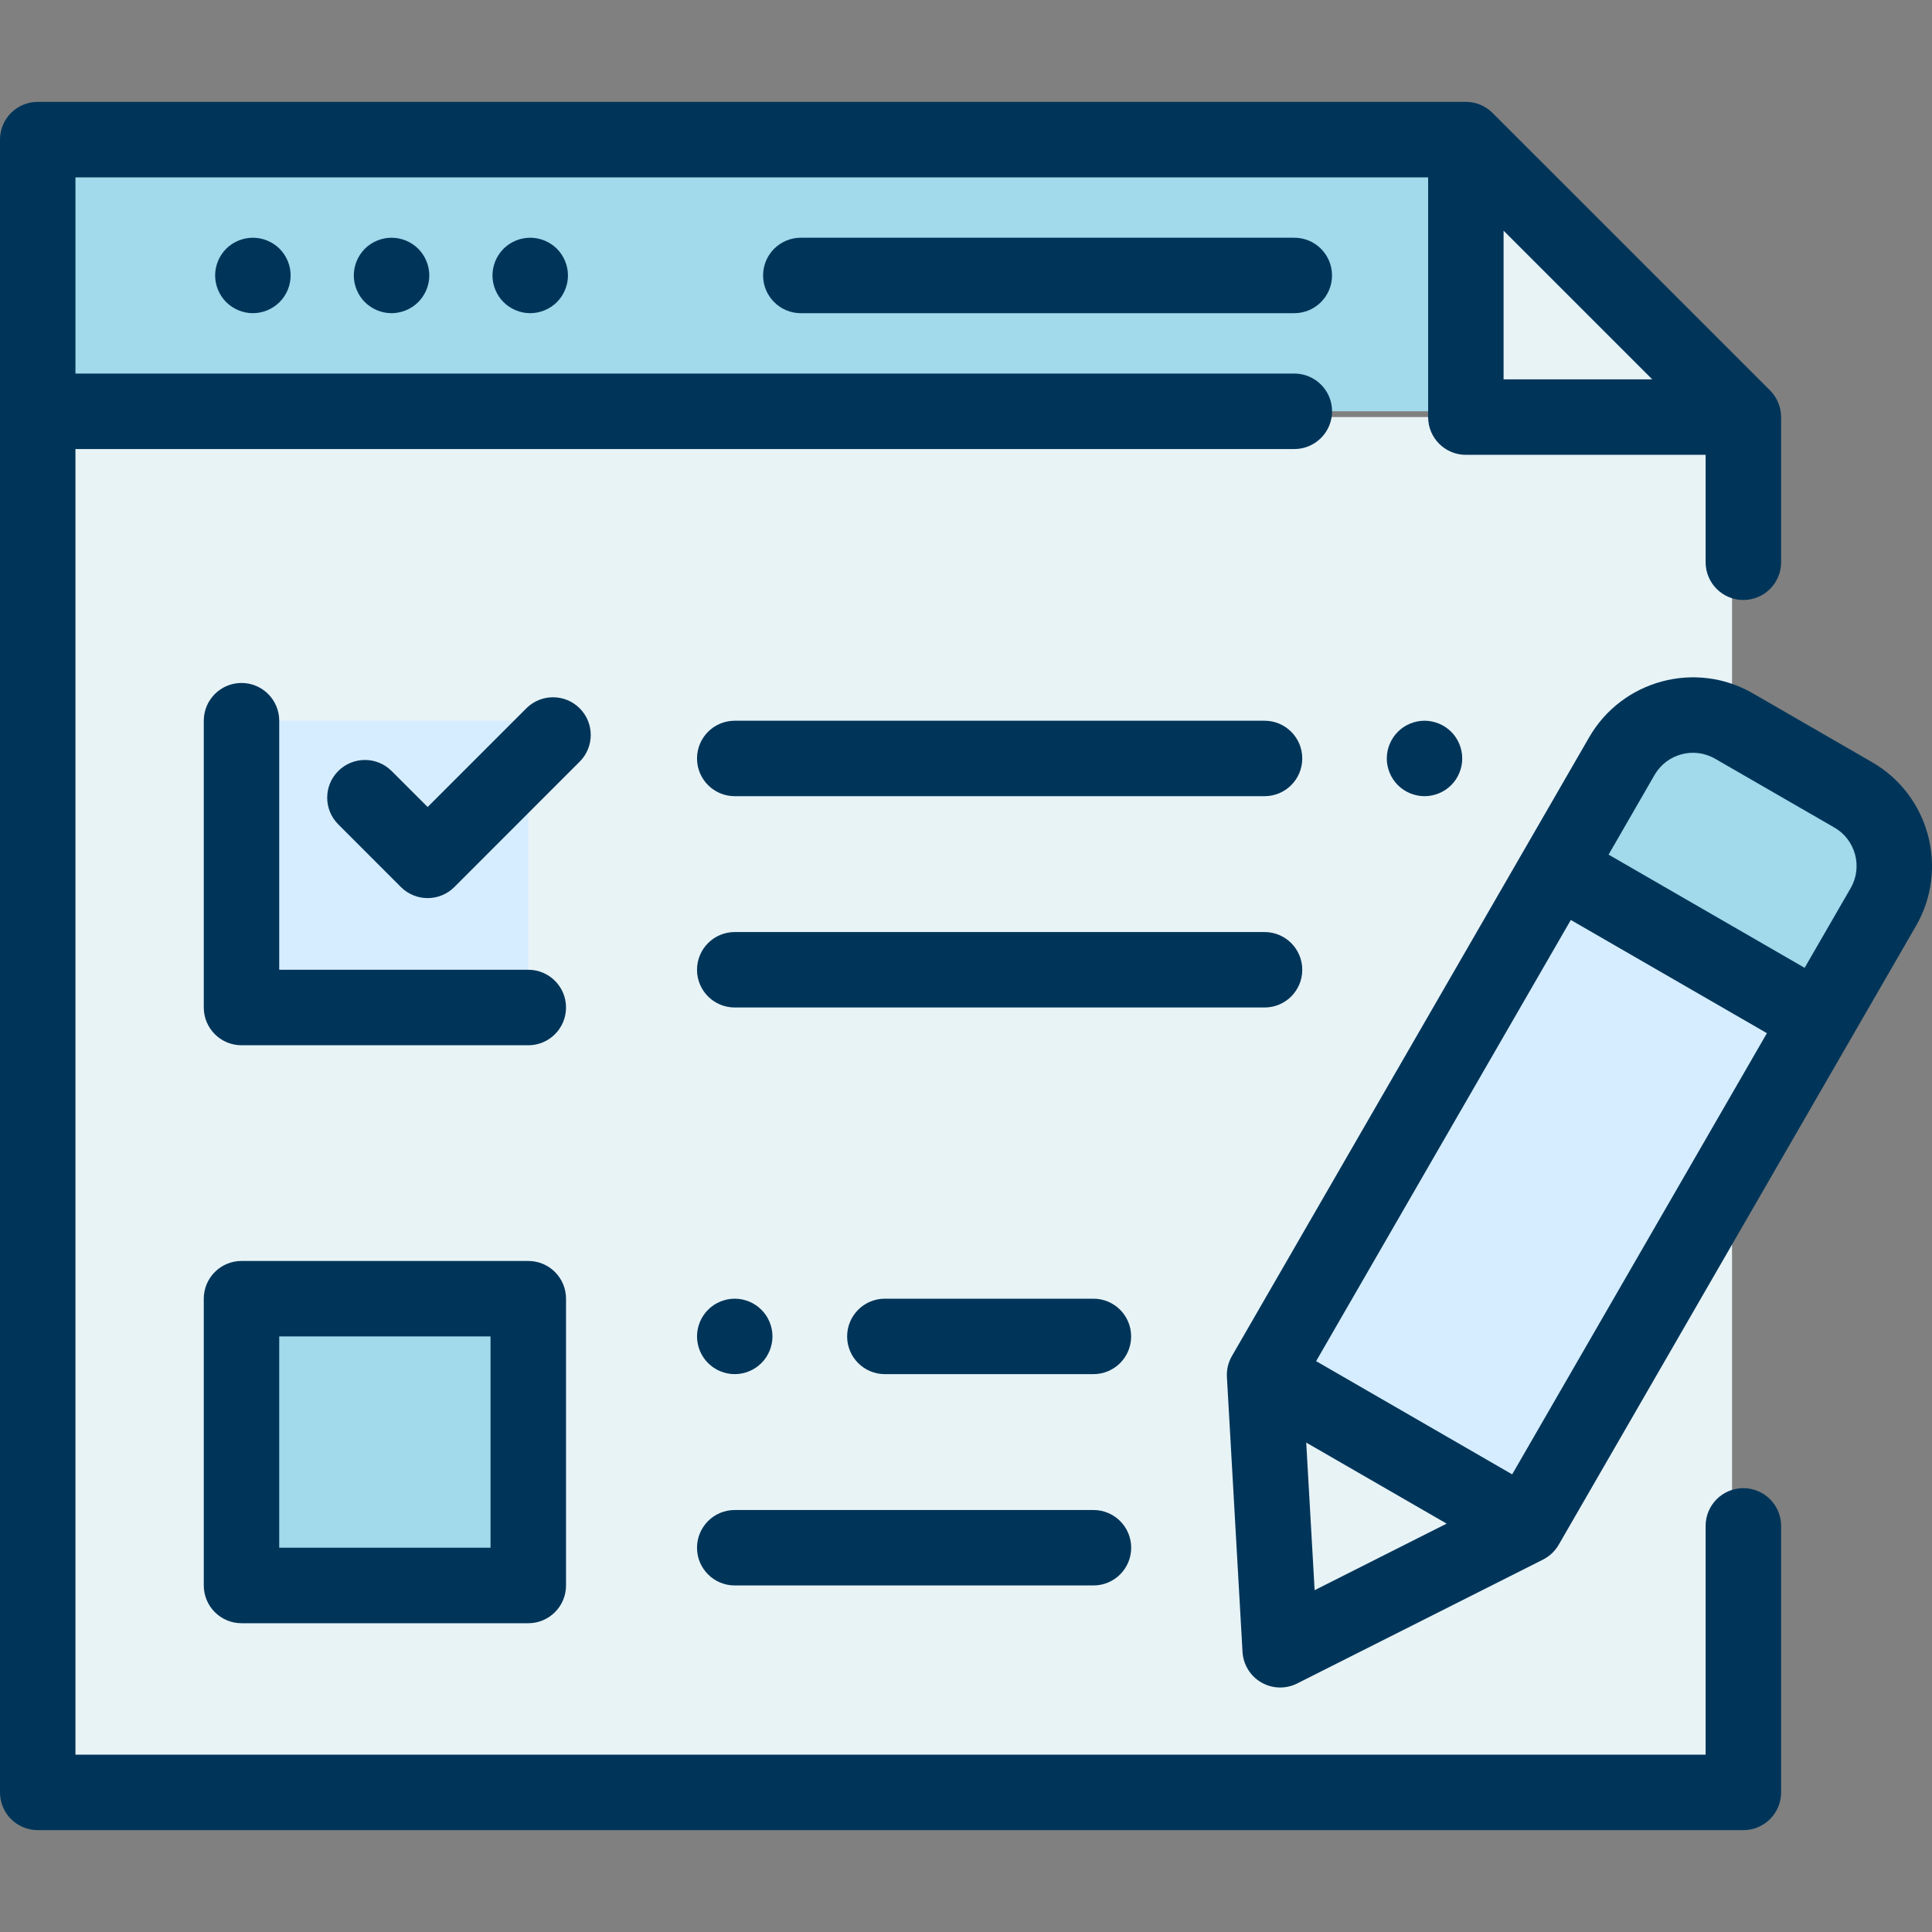
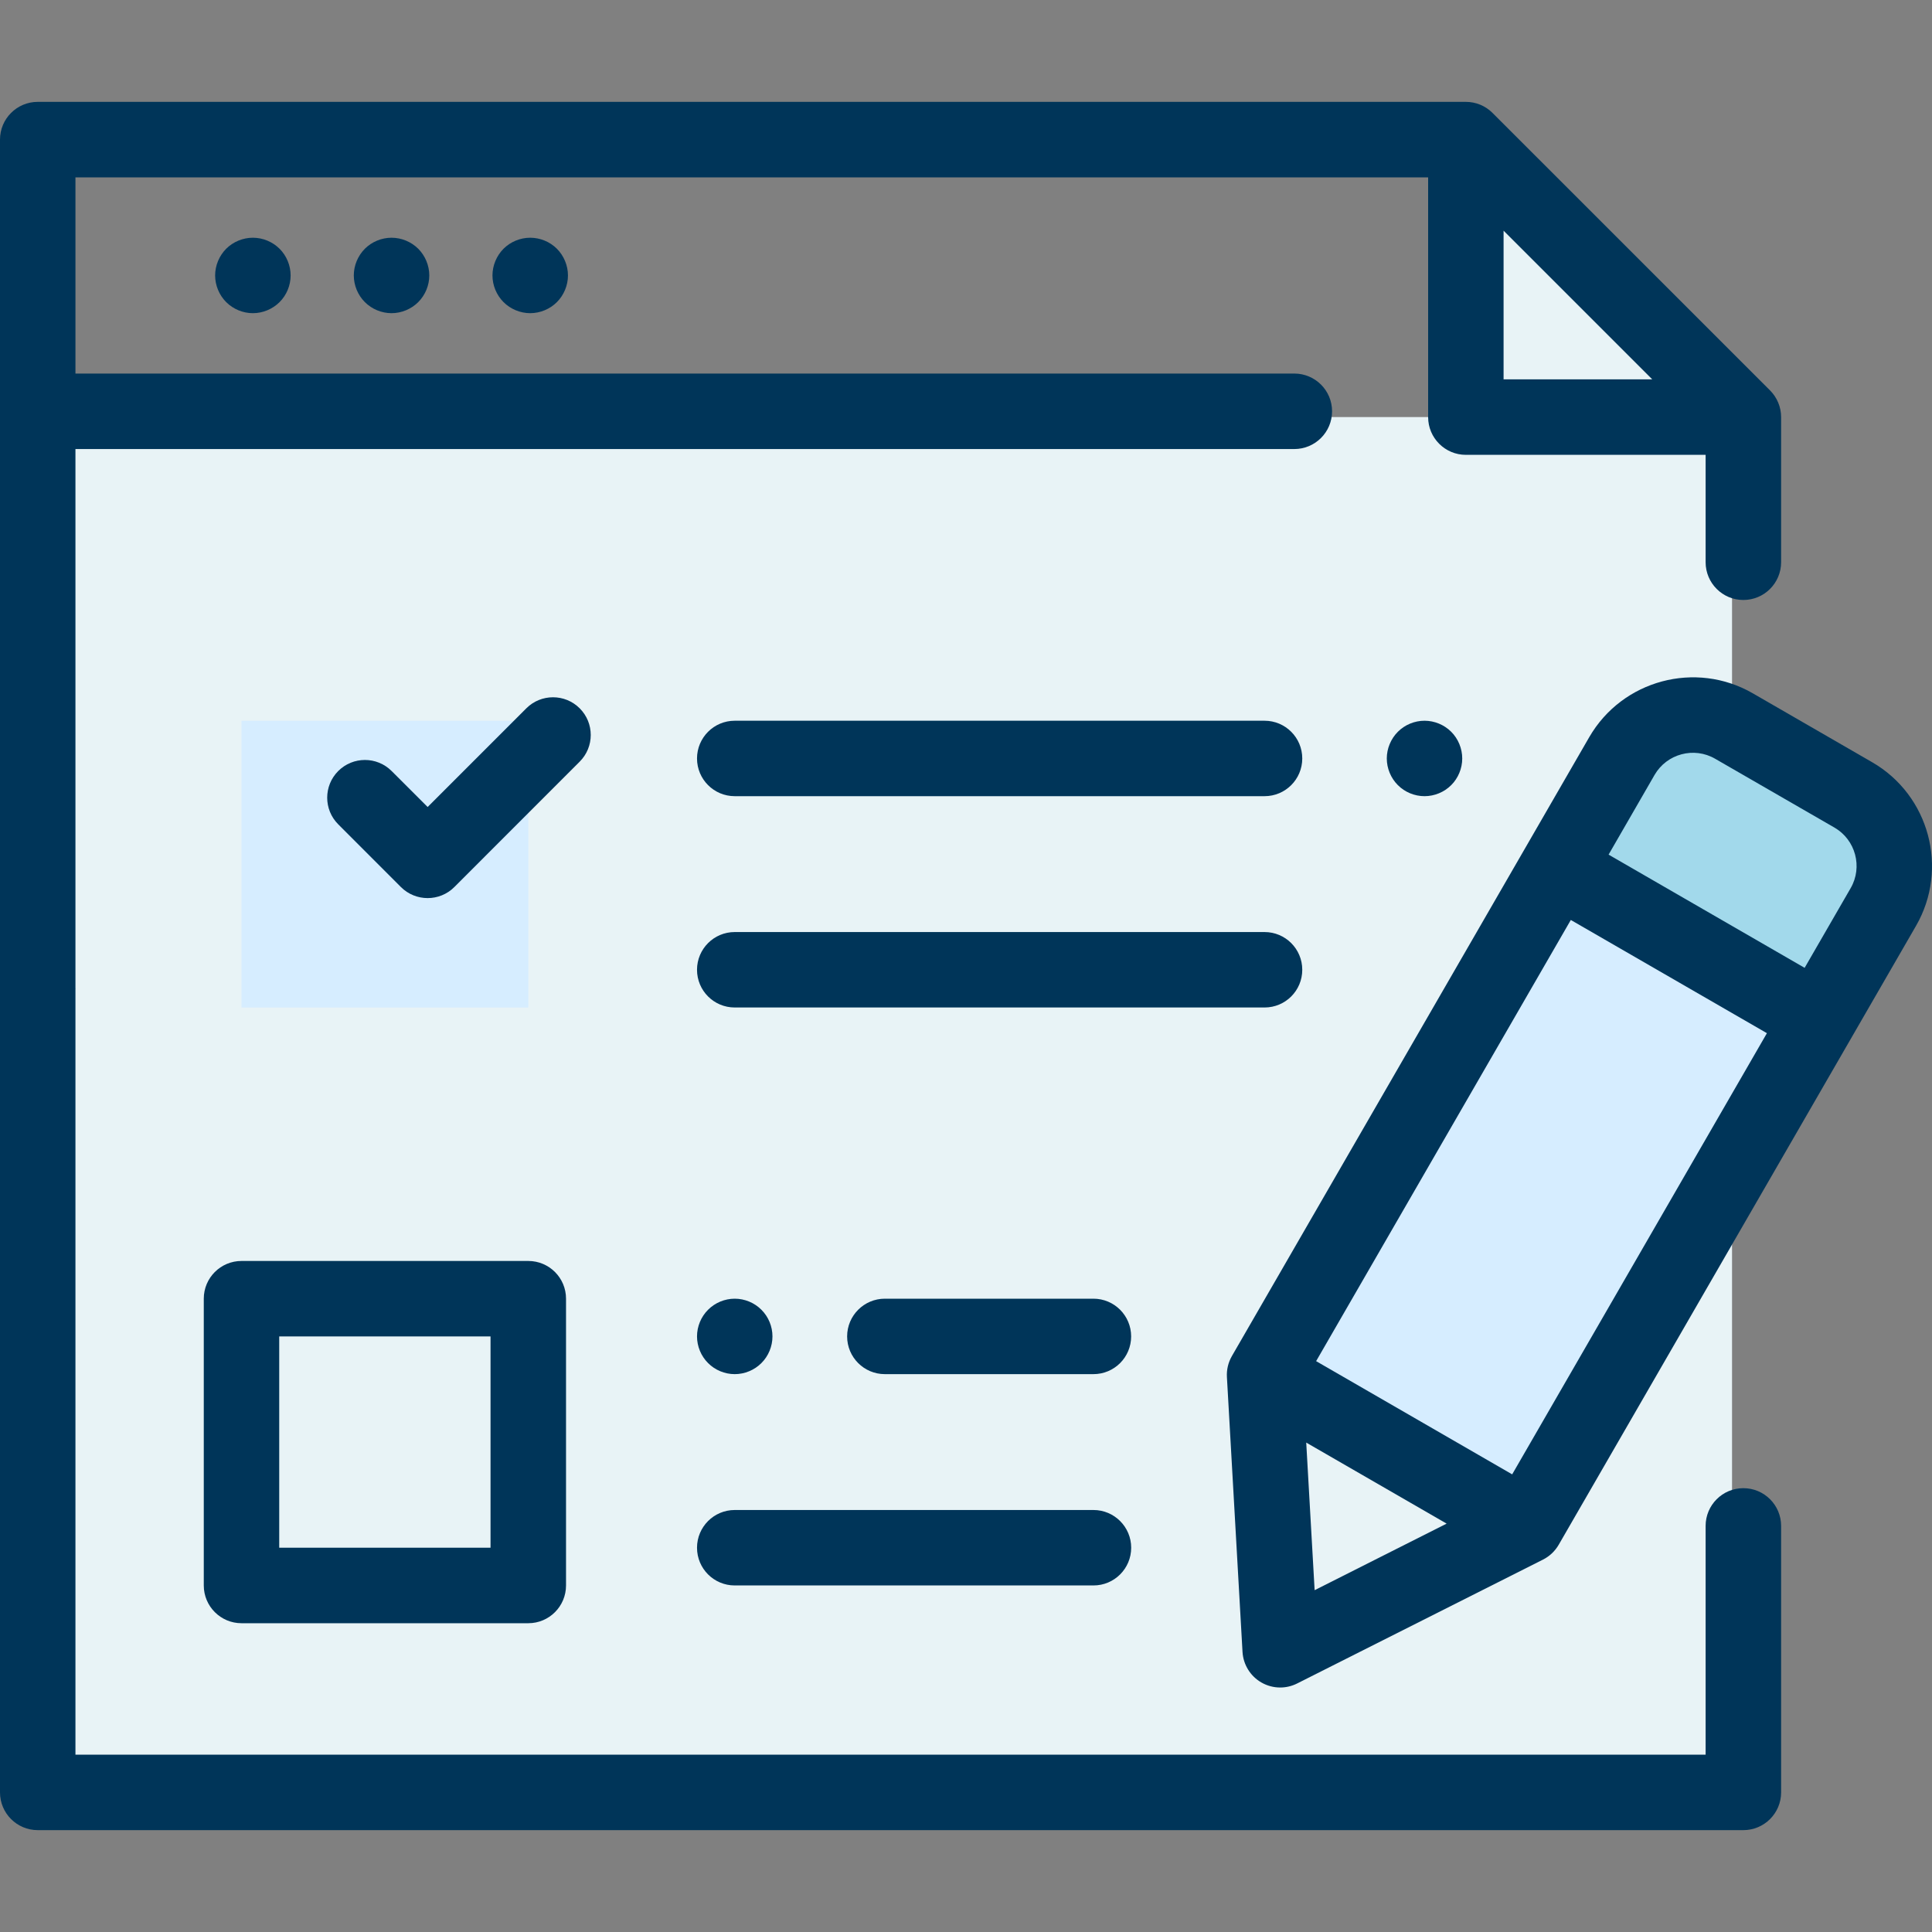
<svg xmlns="http://www.w3.org/2000/svg" width="40" height="40" viewBox="0 0 40 40" fill="none">
  <rect x="0" y="0" width="40" height="40" fill="#808080" stroke="none" />
  <path d="M35.86 8.635H0.781V37.109H35.86V8.635Z" fill="#E8F3F6" />
-   <path d="M10.938 26.888H5V32.826H10.938V26.888Z" fill="#A2D9EB" />
  <path d="M10.938 14.922H5V20.86H10.938V14.922Z" fill="#D6EDFF" />
-   <path d="M30.349 2.89H0.781V8.515H30.349V2.89Z" fill="#A2D9EB" />
  <path d="M36.095 8.636L30.35 2.89V8.636H36.095Z" fill="#E8F3F6" />
  <path d="M26.182 28.467L26.505 34.157L31.594 31.592L38.992 18.779C39.461 17.966 39.183 16.927 38.37 16.458L35.901 15.032C35.088 14.563 34.048 14.841 33.579 15.654L26.182 28.467Z" fill="#D6EDFF" />
  <path d="M26.182 28.467L26.505 34.157L31.595 31.592L26.182 28.467Z" fill="#E8F3F6" />
  <path d="M37.653 21.098L38.991 18.779C39.461 17.966 39.182 16.927 38.369 16.458L35.9 15.032C35.087 14.563 34.048 14.841 33.578 15.654L32.236 17.979L37.653 21.098Z" fill="#A2D9EB" />
-   <path d="M16.58 4.922C16.149 4.922 15.799 5.271 15.799 5.703C15.799 6.134 16.149 6.484 16.58 6.484H26.797C27.228 6.484 27.578 6.134 27.578 5.703C27.578 5.271 27.228 4.922 26.797 4.922H16.58Z" fill="#003559" />
  <path d="M7.554 5.15C7.409 5.296 7.325 5.497 7.325 5.703C7.325 5.908 7.409 6.11 7.554 6.255C7.699 6.4 7.901 6.484 8.106 6.484C8.312 6.484 8.513 6.4 8.659 6.255C8.804 6.11 8.888 5.908 8.888 5.703C8.888 5.497 8.804 5.296 8.659 5.15C8.513 5.005 8.312 4.922 8.106 4.922C7.901 4.922 7.699 5.005 7.554 5.15Z" fill="#003559" />
  <path d="M4.683 5.15C4.538 5.296 4.454 5.497 4.454 5.703C4.454 5.908 4.538 6.11 4.683 6.255C4.828 6.4 5.03 6.484 5.235 6.484C5.442 6.484 5.642 6.4 5.788 6.255C5.934 6.11 6.017 5.908 6.017 5.703C6.017 5.497 5.934 5.296 5.788 5.15C5.642 5.005 5.442 4.922 5.235 4.922C5.03 4.922 4.828 5.005 4.683 5.15Z" fill="#003559" />
  <path d="M10.425 5.15C10.28 5.296 10.196 5.497 10.196 5.703C10.196 5.908 10.28 6.11 10.425 6.255C10.57 6.4 10.772 6.484 10.977 6.484C11.183 6.484 11.385 6.4 11.53 6.255C11.675 6.11 11.759 5.908 11.759 5.703C11.759 5.497 11.675 5.296 11.53 5.15C11.385 5.005 11.183 4.922 10.977 4.922C10.772 4.922 10.57 5.005 10.425 5.15Z" fill="#003559" />
  <path d="M28.941 15.151C28.796 15.296 28.712 15.498 28.712 15.703C28.712 15.909 28.796 16.11 28.941 16.255C29.086 16.401 29.288 16.484 29.493 16.484C29.699 16.484 29.9 16.401 30.046 16.255C30.191 16.11 30.274 15.909 30.274 15.703C30.274 15.498 30.191 15.296 30.046 15.151C29.9 15.005 29.699 14.922 29.493 14.922C29.288 14.922 29.086 15.005 28.941 15.151Z" fill="#003559" />
  <path d="M26.181 14.922H15.212C14.78 14.922 14.431 15.272 14.431 15.703C14.431 16.134 14.78 16.484 15.212 16.484H26.181C26.613 16.484 26.962 16.134 26.962 15.703C26.962 15.272 26.613 14.922 26.181 14.922Z" fill="#003559" />
  <path d="M26.962 20.078C26.962 19.647 26.613 19.297 26.181 19.297H15.212C14.78 19.297 14.431 19.647 14.431 20.078C14.431 20.51 14.78 20.859 15.212 20.859H26.181C26.613 20.859 26.962 20.51 26.962 20.078Z" fill="#003559" />
-   <path d="M10.938 20.078H5.781V14.922C5.781 14.49 5.431 14.14 5 14.14C4.569 14.14 4.219 14.49 4.219 14.922V20.859C4.219 21.291 4.569 21.641 5 21.641H10.938C11.369 21.641 11.719 21.291 11.719 20.859C11.719 20.428 11.369 20.078 10.938 20.078Z" fill="#003559" />
  <path d="M22.638 26.888H18.32C17.889 26.888 17.539 27.238 17.539 27.669C17.539 28.101 17.889 28.45 18.32 28.45H22.638C23.07 28.45 23.419 28.101 23.419 27.669C23.419 27.238 23.07 26.888 22.638 26.888Z" fill="#003559" />
  <path d="M15.212 28.45C15.417 28.45 15.619 28.367 15.764 28.221C15.91 28.076 15.993 27.874 15.993 27.669C15.993 27.463 15.91 27.262 15.764 27.117C15.619 26.971 15.417 26.888 15.212 26.888C15.006 26.888 14.805 26.971 14.66 27.117C14.514 27.262 14.431 27.463 14.431 27.669C14.431 27.874 14.514 28.076 14.66 28.221C14.805 28.367 15.006 28.45 15.212 28.45Z" fill="#003559" />
  <path d="M15.212 32.825H22.639C23.07 32.825 23.42 32.476 23.42 32.044C23.42 31.613 23.07 31.263 22.639 31.263H15.212C14.78 31.263 14.431 31.613 14.431 32.044C14.431 32.476 14.78 32.825 15.212 32.825Z" fill="#003559" />
  <path d="M10.938 26.107H5C4.569 26.107 4.219 26.456 4.219 26.888V32.825C4.219 33.257 4.569 33.607 5 33.607H10.938C11.369 33.607 11.719 33.257 11.719 32.825V26.888C11.719 26.456 11.369 26.107 10.938 26.107ZM10.156 32.044H5.781V27.669H10.156V32.044H10.156Z" fill="#003559" />
  <path d="M38.761 15.781L36.291 14.355C35.107 13.671 33.587 14.079 32.903 15.263L25.505 28.076C25.429 28.208 25.393 28.359 25.402 28.511L25.725 34.201C25.74 34.464 25.887 34.702 26.114 34.833C26.235 34.903 26.37 34.938 26.505 34.938C26.625 34.938 26.746 34.91 26.857 34.854L31.946 32.29C32.082 32.221 32.195 32.114 32.271 31.983L39.669 19.169C40.352 17.985 39.945 16.465 38.761 15.781ZM27.044 29.867L29.951 31.545L27.218 32.923L27.044 29.867ZM31.308 30.525L27.249 28.181L32.522 19.047L36.582 21.391L31.308 30.525ZM38.316 18.388L37.363 20.038L33.304 17.694L34.256 16.044C34.509 15.606 35.072 15.455 35.51 15.709L37.98 17.134C38.418 17.387 38.569 17.95 38.316 18.388Z" fill="#003559" />
  <path d="M12.002 14.665C11.697 14.36 11.202 14.36 10.897 14.665L8.854 16.708L8.108 15.963C7.803 15.658 7.308 15.658 7.003 15.963C6.698 16.268 6.698 16.762 7.003 17.067L8.301 18.366C8.454 18.518 8.654 18.594 8.854 18.594C9.054 18.594 9.254 18.518 9.406 18.366L12.002 15.769C12.307 15.464 12.307 14.97 12.002 14.665Z" fill="#003559" />
  <path d="M36.094 30.811C35.663 30.811 35.313 31.161 35.313 31.592V36.328H1.562V20.484C1.563 20.479 1.563 20.474 1.563 20.469C1.563 20.464 1.563 20.459 1.562 20.453V9.297H26.797C27.229 9.297 27.579 8.947 27.579 8.515C27.579 8.084 27.229 7.734 26.797 7.734H1.562V3.672H29.568V8.636C29.568 9.067 29.918 9.417 30.349 9.417H35.313V11.64C35.313 12.072 35.663 12.422 36.094 12.422C36.526 12.422 36.876 12.072 36.876 11.64V8.636C36.876 8.428 36.793 8.23 36.647 8.083L30.901 2.338C30.755 2.191 30.556 2.109 30.349 2.109H0.781C0.35 2.109 0 2.459 0 2.89V37.11C0 37.541 0.35 37.891 0.781 37.891H36.094C36.526 37.891 36.876 37.541 36.876 37.11V31.592C36.876 31.161 36.526 30.811 36.094 30.811ZM31.13 4.776L34.208 7.854H31.13V4.776Z" fill="#003559" />
</svg>